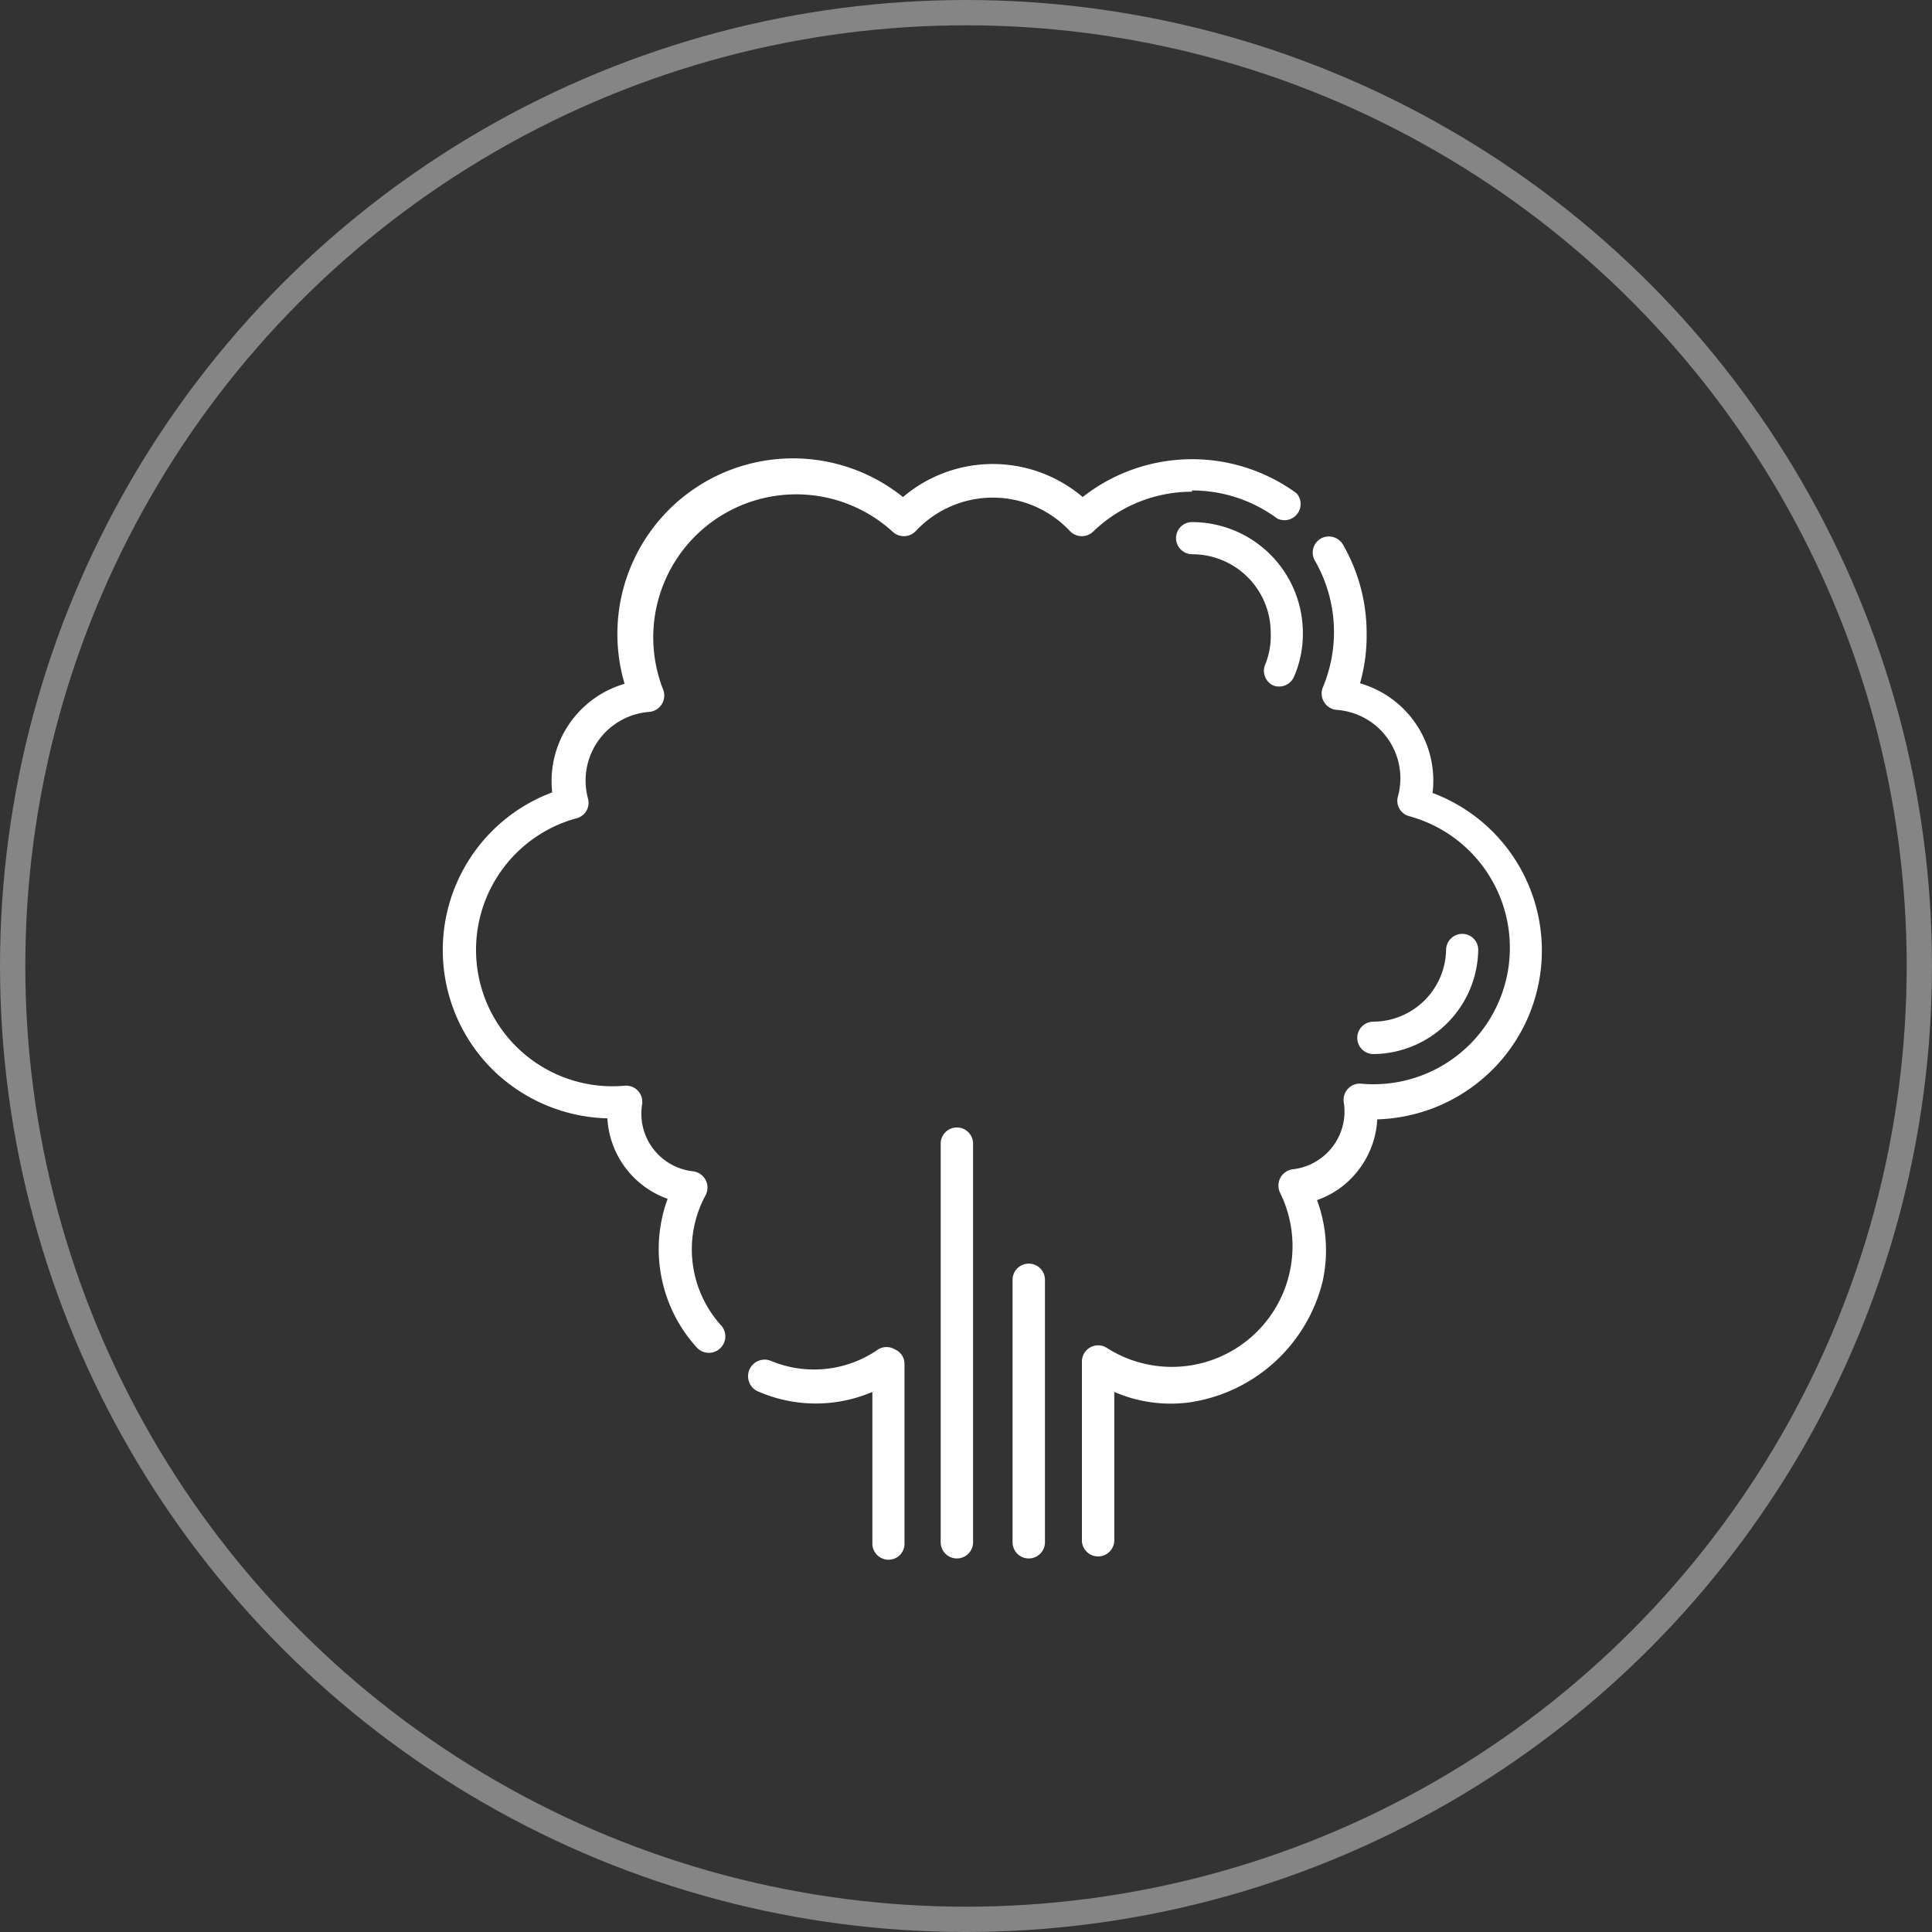
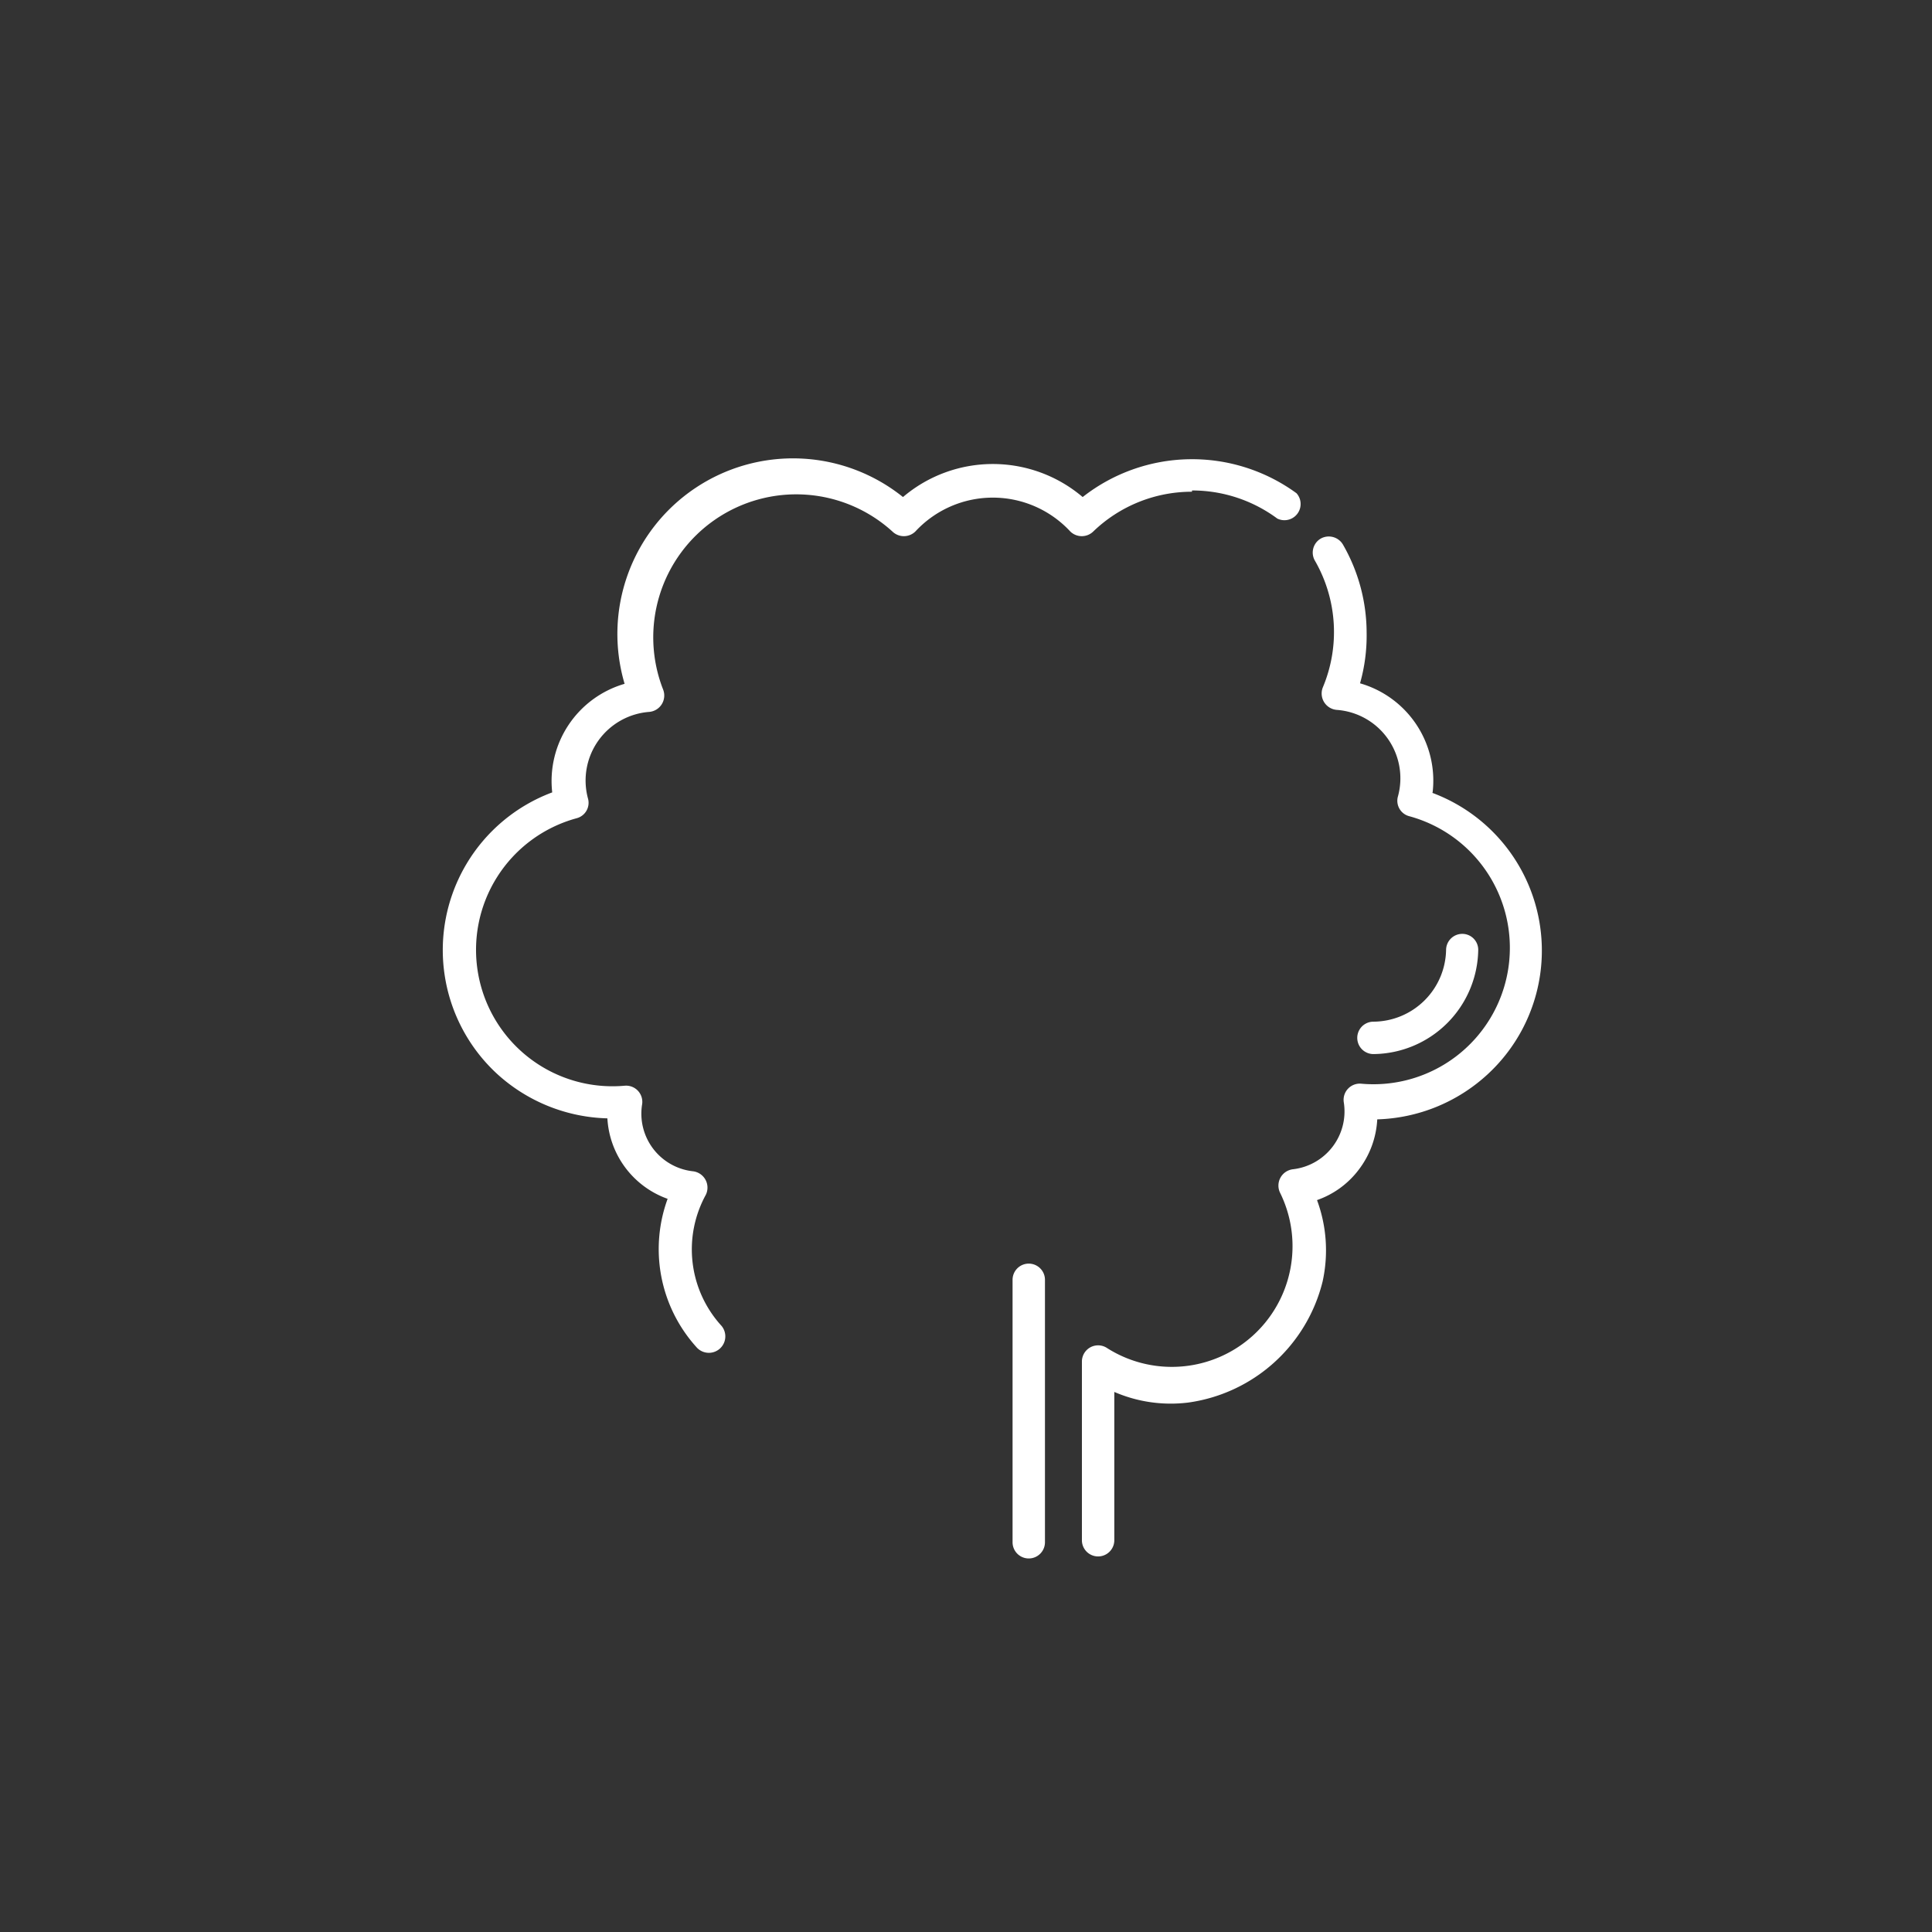
<svg xmlns="http://www.w3.org/2000/svg" viewBox="0 0 76.34 76.34">
  <rect x="0" y="0" width="76.34" height="76.34" fill="#333333" stroke="none" />
  <defs>
    <style>.cls-1{fill:none;stroke:#fff;stroke-miterlimit:10;opacity:0.4;}.cls-2{fill:#fff;}</style>
  </defs>
  <g id="图层_2" data-name="图层 2">
    <g id="图层_1-2" data-name="图层 1">
-       <circle class="cls-1" cx="38.17" cy="38.17" r="37.67" />
-       <path class="cls-2" d="M35.36,53.32a.63.63,0,0,0-.66,0,4.44,4.44,0,0,1-4.27.44A.63.63,0,1,0,30,55a5.69,5.69,0,0,0,4.47,0v6a.64.64,0,0,0,.64.63.63.63,0,0,0,.63-.63V53.88A.62.62,0,0,0,35.36,53.32Z" />
      <path class="cls-2" d="M47.1,19.38a5.65,5.65,0,0,1,3.37,1.11.64.64,0,0,0,.76-1,7,7,0,0,0-8.45.15,5.48,5.48,0,0,0-7.1,0,6.94,6.94,0,0,0-11,7.38,4,4,0,0,0-2.86,4.29,6.65,6.65,0,0,0-2.17,11.13A6.72,6.72,0,0,0,24,44.19a3.59,3.59,0,0,0,2.38,3.18,5.78,5.78,0,0,0,1.13,5.85.63.63,0,1,0,1-.83,4.48,4.48,0,0,1-.62-5.18.65.65,0,0,0-.52-.93,2.29,2.29,0,0,1-2-2.63.64.64,0,0,0-.68-.75,5.39,5.39,0,0,1-1.9-10.57.63.63,0,0,0,.44-.79,2.72,2.72,0,0,1,2.42-3.41.65.65,0,0,0,.55-.89A5.65,5.65,0,0,1,35.26,21a.65.65,0,0,0,.91,0,4.17,4.17,0,0,1,6.12,0,.65.65,0,0,0,.91,0,5.61,5.61,0,0,1,3.9-1.57Z" />
      <path class="cls-2" d="M56.61,31.29A4,4,0,0,0,53.74,27,6.91,6.91,0,0,0,54,25a7,7,0,0,0-.94-3.49.65.65,0,0,0-.87-.23.64.64,0,0,0-.23.88,5.65,5.65,0,0,1,.31,5,.65.65,0,0,0,.55.89,2.71,2.71,0,0,1,2.42,3.41.63.63,0,0,0,.44.79,5.39,5.39,0,0,1-1.9,10.57.64.64,0,0,0-.68.75,2.3,2.3,0,0,1-2,2.63.65.65,0,0,0-.52.93,4.77,4.77,0,0,1-6.83,6.14.64.64,0,0,0-1,.53v7.06a.64.64,0,0,0,1.28,0V55a5.61,5.61,0,0,0,2.92.42,6.37,6.37,0,0,0,5.31-4.78,5.72,5.72,0,0,0-.22-3.22,3.51,3.51,0,0,0,1.64-1.19,3.58,3.58,0,0,0,.74-2,6.72,6.72,0,0,0,4.35-1.77,6.65,6.65,0,0,0-2.17-11.13Z" />
      <path class="cls-2" d="M54.27,41.65a4.18,4.18,0,0,0,4.14-4.12.63.63,0,0,0-.63-.63.64.64,0,0,0-.64.63,2.89,2.89,0,0,1-2.87,2.84A.64.64,0,0,0,54.27,41.65Z" />
-       <path class="cls-2" d="M50.3,27.08a.64.64,0,0,0,.83-.34A4.19,4.19,0,0,0,51.48,25a4.38,4.38,0,0,0-4.38-4.37.63.63,0,0,0-.63.63.64.64,0,0,0,.63.64A3.1,3.1,0,0,1,50.21,25,3,3,0,0,1,50,26.24.64.64,0,0,0,50.3,27.08Z" />
      <path class="cls-2" d="M40.65,49.93a.64.64,0,0,0-.64.63V60.94a.64.64,0,0,0,1.28,0V50.56a.64.64,0,0,0-.64-.63Z" />
-       <path class="cls-2" d="M37.81,44.55a.64.64,0,0,0-.64.64V60.94a.64.64,0,0,0,1.28,0V45.19a.64.64,0,0,0-.64-.64Z" />
    </g>
  </g>
</svg>